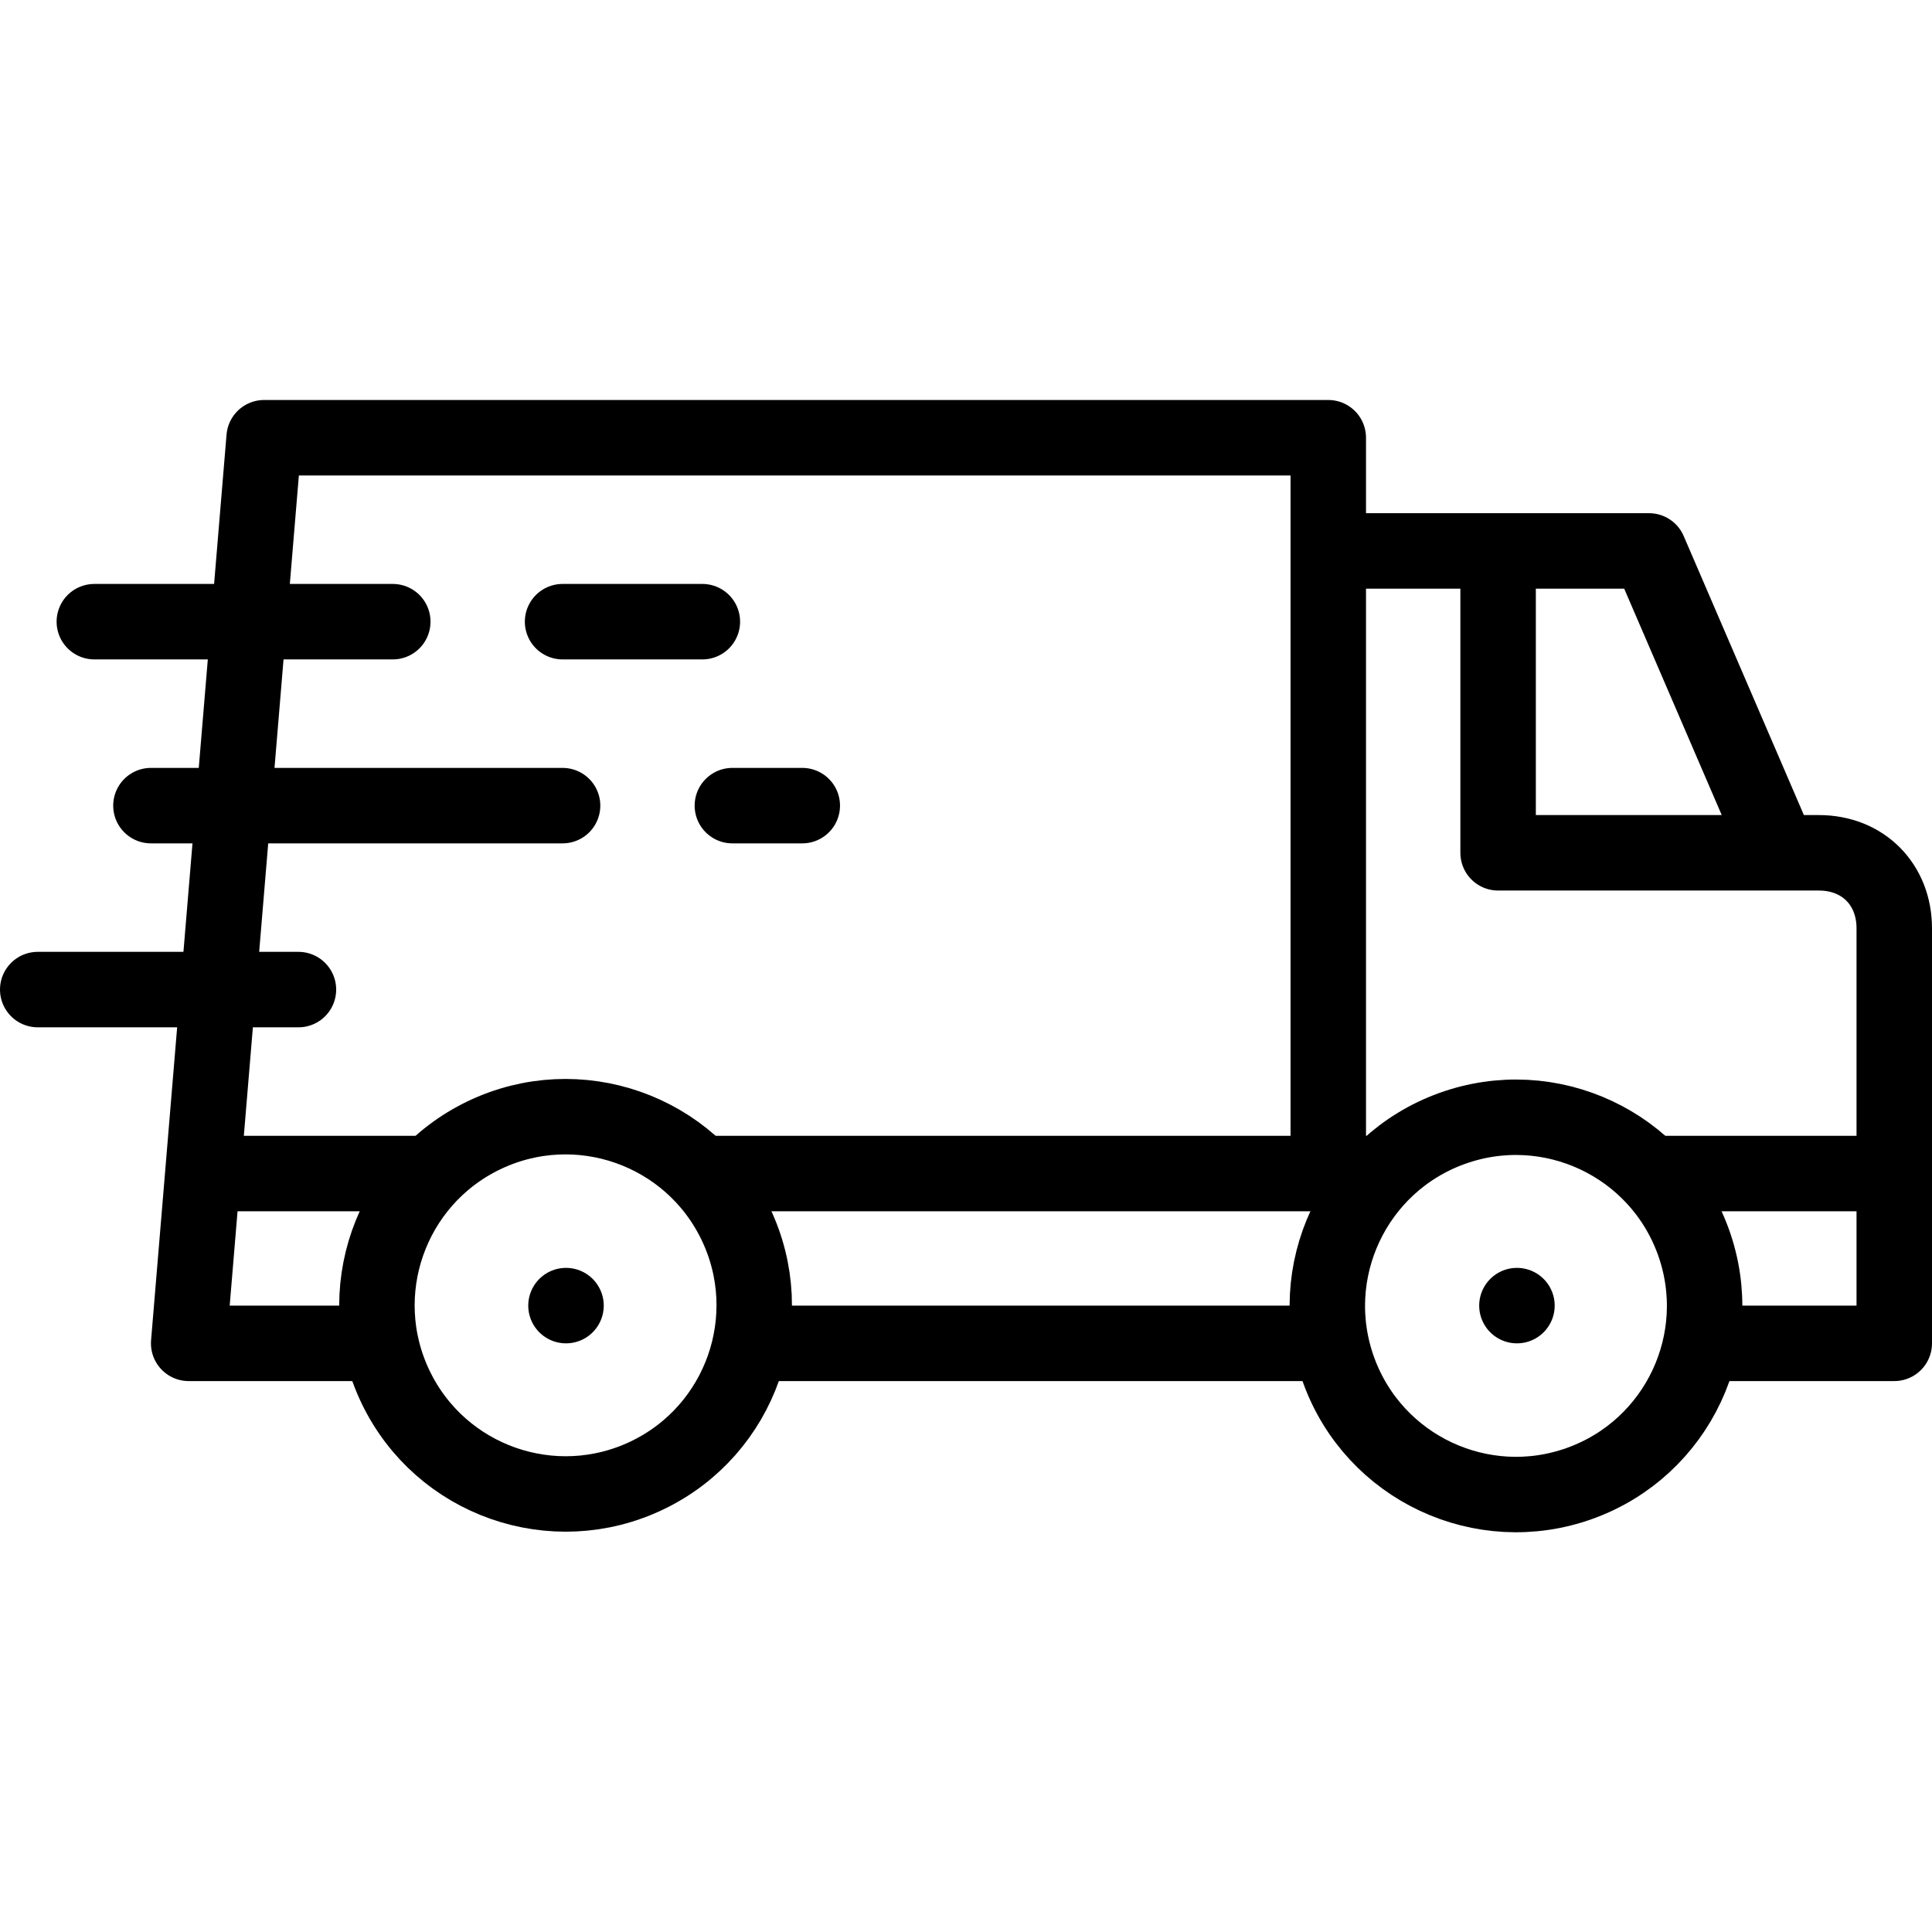
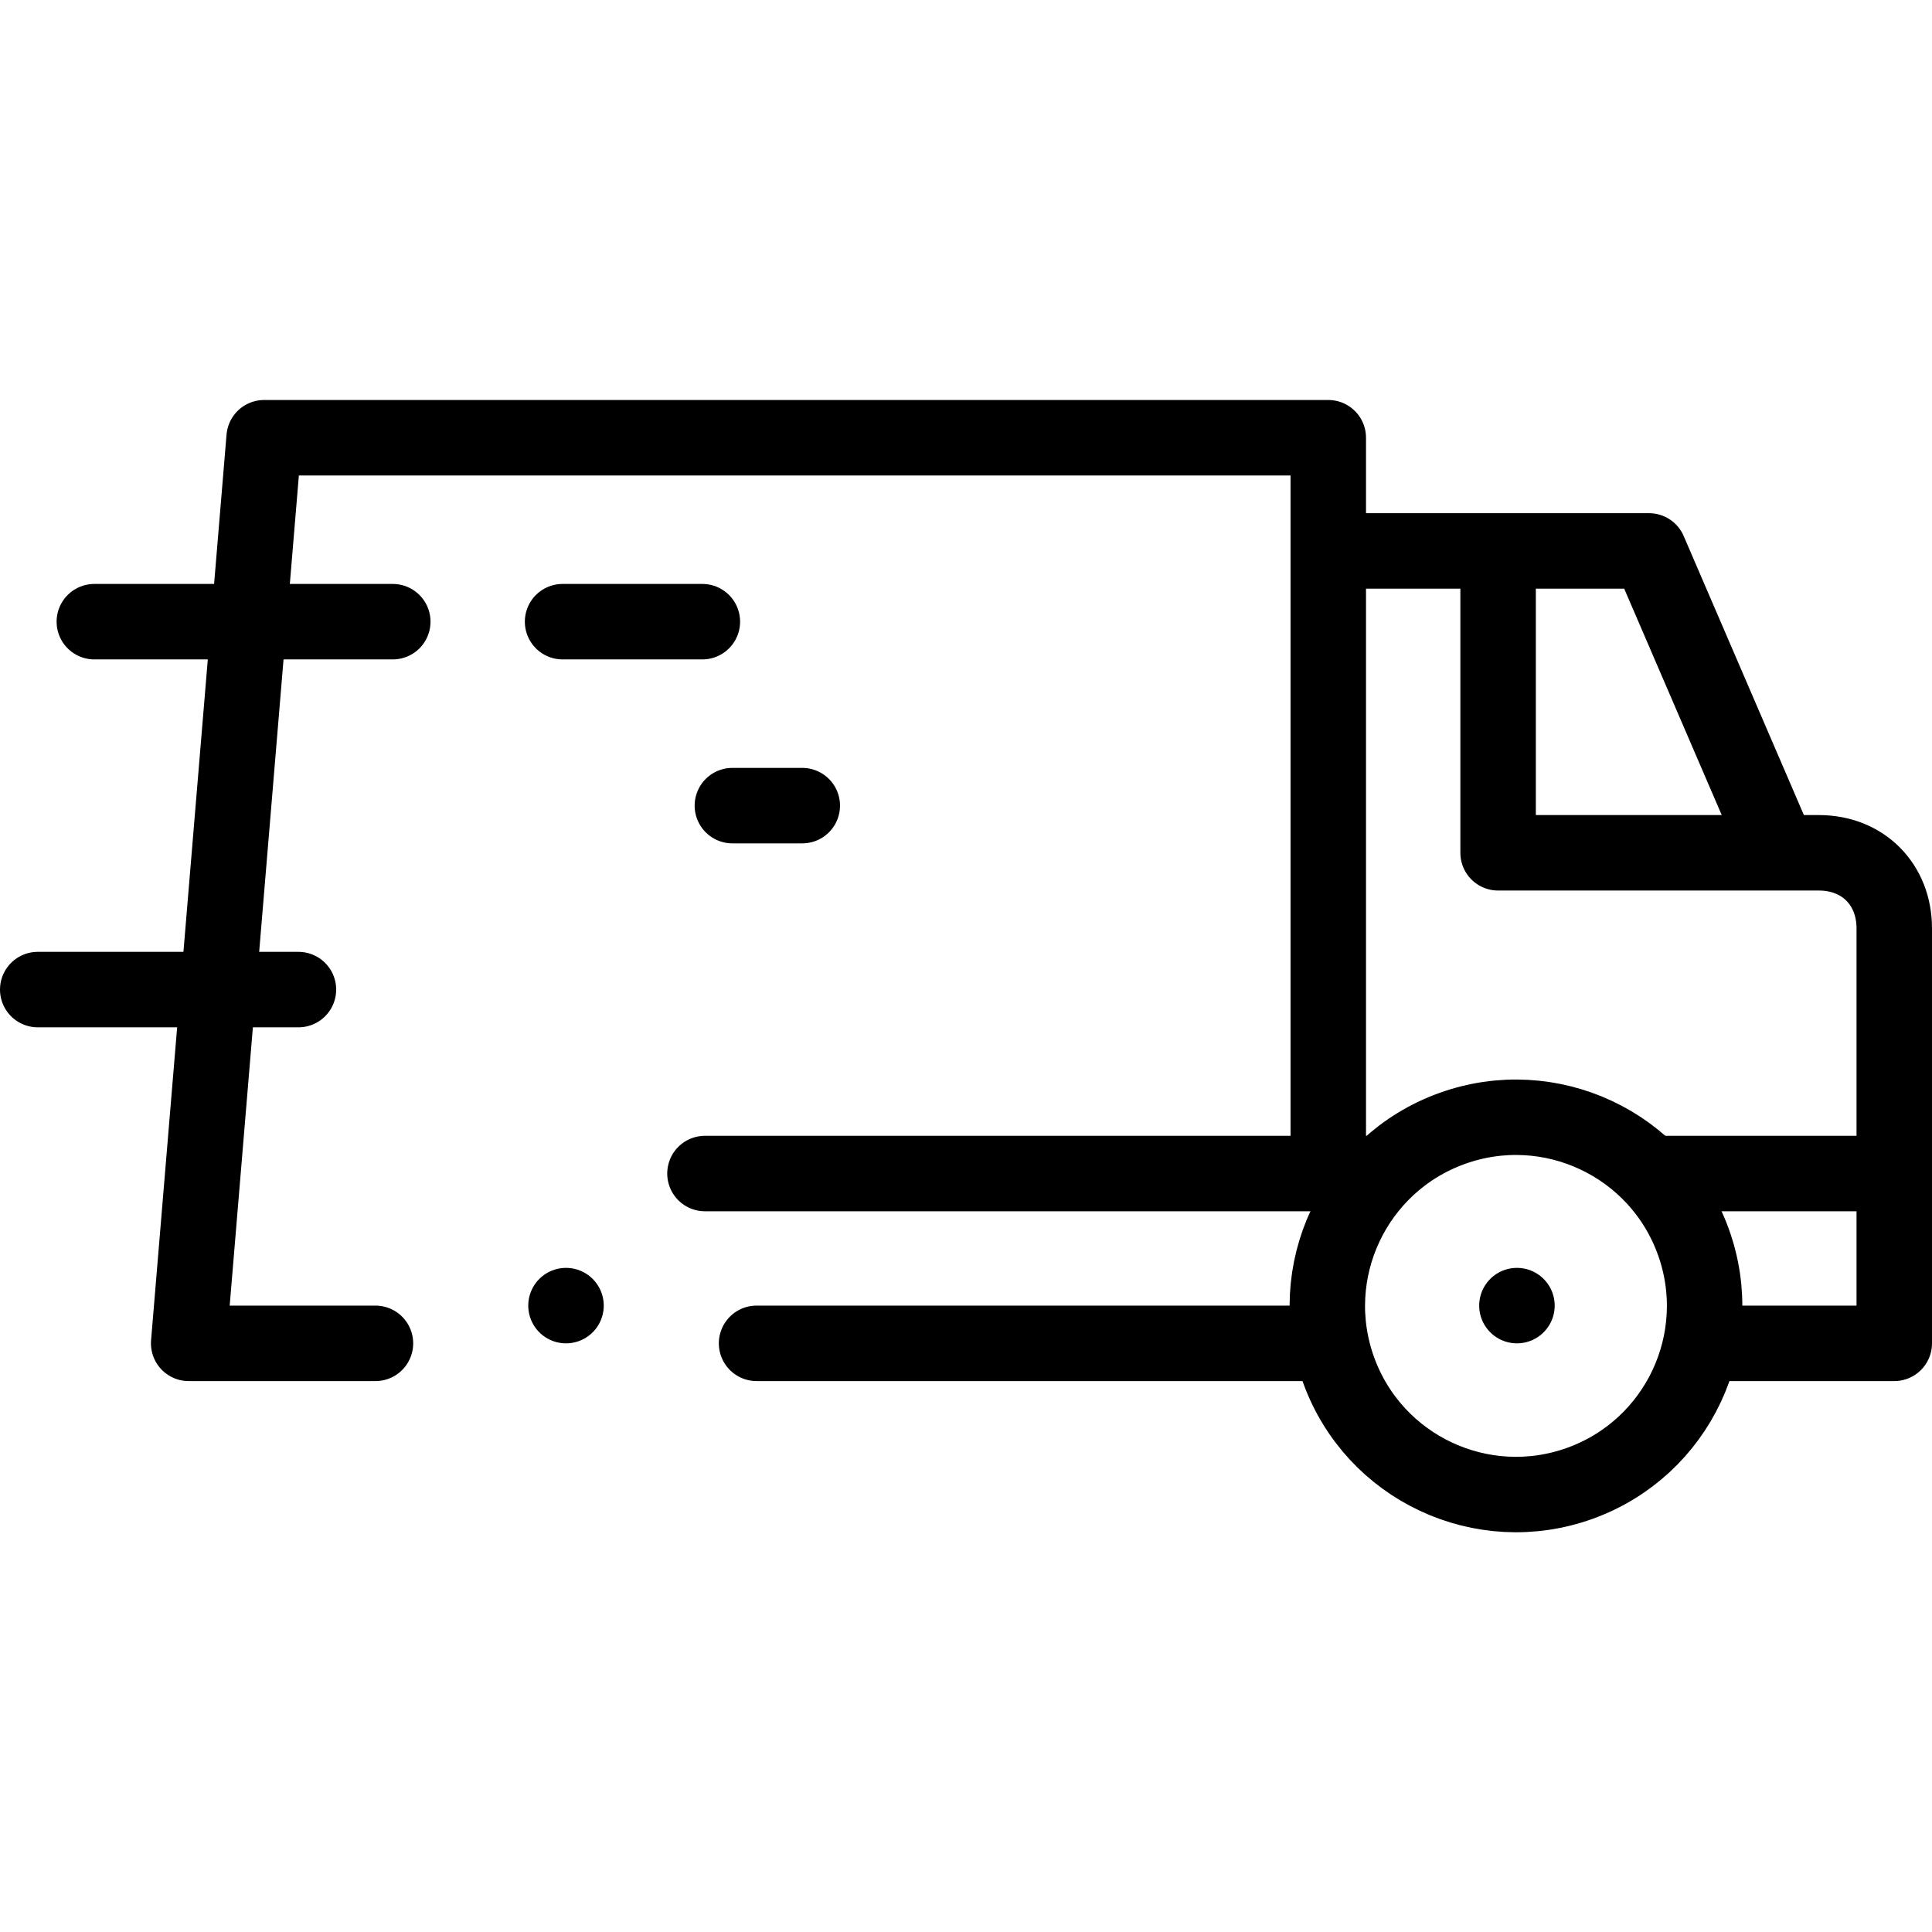
<svg xmlns="http://www.w3.org/2000/svg" version="1.1" id="Capa_1" x="0px" y="0px" viewBox="0 0 512.002 512.002" style="enable-background:new 0 0 512.002 512.002;" xml:space="preserve">
  <g>
-     <ellipse transform="matrix(0.901 -0.433 0.433 0.901 -135.079 99.126)" style="fill-rule:evenodd;clip-rule:evenodd;fill:none;stroke:#000000;stroke-width:20;stroke-linecap:round;stroke-linejoin:round;stroke-miterlimit:22.926;" cx="149.996" cy="346.001" rx="50" ry="50" />
    <line style="fill-rule:evenodd;clip-rule:evenodd;fill:none;stroke:#000000;stroke-width:20;stroke-linecap:round;stroke-linejoin:round;stroke-miterlimit:22.926;" x1="149.993" y1="346.001" x2="150" y2="346.001" />
    <ellipse transform="matrix(0.94 -0.34 0.34 0.94 -93.776 157.519)" style="fill-rule:evenodd;clip-rule:evenodd;fill:none;stroke:#000000;stroke-width:20;stroke-linecap:round;stroke-linejoin:round;stroke-miterlimit:22.926;" cx="402.006" cy="346.001" rx="50" ry="50" />
    <line style="fill-rule:evenodd;clip-rule:evenodd;fill:none;stroke:#000000;stroke-width:20;stroke-linecap:round;stroke-linejoin:round;stroke-miterlimit:22.926;" x1="402.002" y1="346.001" x2="402.009" y2="346.001" />
-     <path style="fill-rule:evenodd;clip-rule:evenodd;fill:none;stroke:#000000;stroke-width:20;stroke-linecap:round;stroke-linejoin:round;stroke-miterlimit:22.926;" d="&#10;&#09;&#09;M397.014,151.001v75c31.663,0,53.325,0,84.987,0c11.792,0,20,8.458,20,20v110h-49.496 M470.866,224.594l-33.855-78.593h-79.999&#10;&#09;&#09; M352.007,306.001v-190H70.003l-20,240h49.496 M438.581,311.001h58.421 M351.506,356.001H200.499 M55.002,311.001h58.172&#10;&#09;&#09; M186.824,311.001h178.607" />
+     <path style="fill-rule:evenodd;clip-rule:evenodd;fill:none;stroke:#000000;stroke-width:20;stroke-linecap:round;stroke-linejoin:round;stroke-miterlimit:22.926;" d="&#10;&#09;&#09;M397.014,151.001v75c31.663,0,53.325,0,84.987,0c11.792,0,20,8.458,20,20v110h-49.496 M470.866,224.594l-33.855-78.593h-79.999&#10;&#09;&#09; M352.007,306.001v-190H70.003l-20,240h49.496 M438.581,311.001h58.421 M351.506,356.001H200.499 M55.002,311.001M186.824,311.001h178.607" />
    <line style="fill-rule:evenodd;clip-rule:evenodd;fill:none;stroke:#000000;stroke-width:20;stroke-linecap:round;stroke-linejoin:round;stroke-miterlimit:22.926;" x1="79.089" y1="262.251" x2="10" y2="262.251" />
-     <line style="fill-rule:evenodd;clip-rule:evenodd;fill:none;stroke:#000000;stroke-width:20;stroke-linecap:round;stroke-linejoin:round;stroke-miterlimit:22.926;" x1="149.089" y1="213.501" x2="40" y2="213.501" />
    <line style="fill-rule:evenodd;clip-rule:evenodd;fill:none;stroke:#000000;stroke-width:20;stroke-linecap:round;stroke-linejoin:round;stroke-miterlimit:22.926;" x1="104.089" y1="164.751" x2="25" y2="164.751" />
    <line style="fill-rule:evenodd;clip-rule:evenodd;fill:none;stroke:#000000;stroke-width:20;stroke-linecap:round;stroke-linejoin:round;stroke-miterlimit:22.926;" x1="186.133" y1="164.751" x2="149.089" y2="164.751" />
    <line style="fill-rule:evenodd;clip-rule:evenodd;fill:none;stroke:#000000;stroke-width:20;stroke-linecap:round;stroke-linejoin:round;stroke-miterlimit:22.926;" x1="212.611" y1="213.501" x2="194.089" y2="213.501" />
  </g>
  <g>
</g>
  <g>
</g>
  <g>
</g>
  <g>
</g>
  <g>
</g>
  <g>
</g>
  <g>
</g>
  <g>
</g>
  <g>
</g>
  <g>
</g>
  <g>
</g>
  <g>
</g>
  <g>
</g>
  <g>
</g>
  <g>
</g>
</svg>